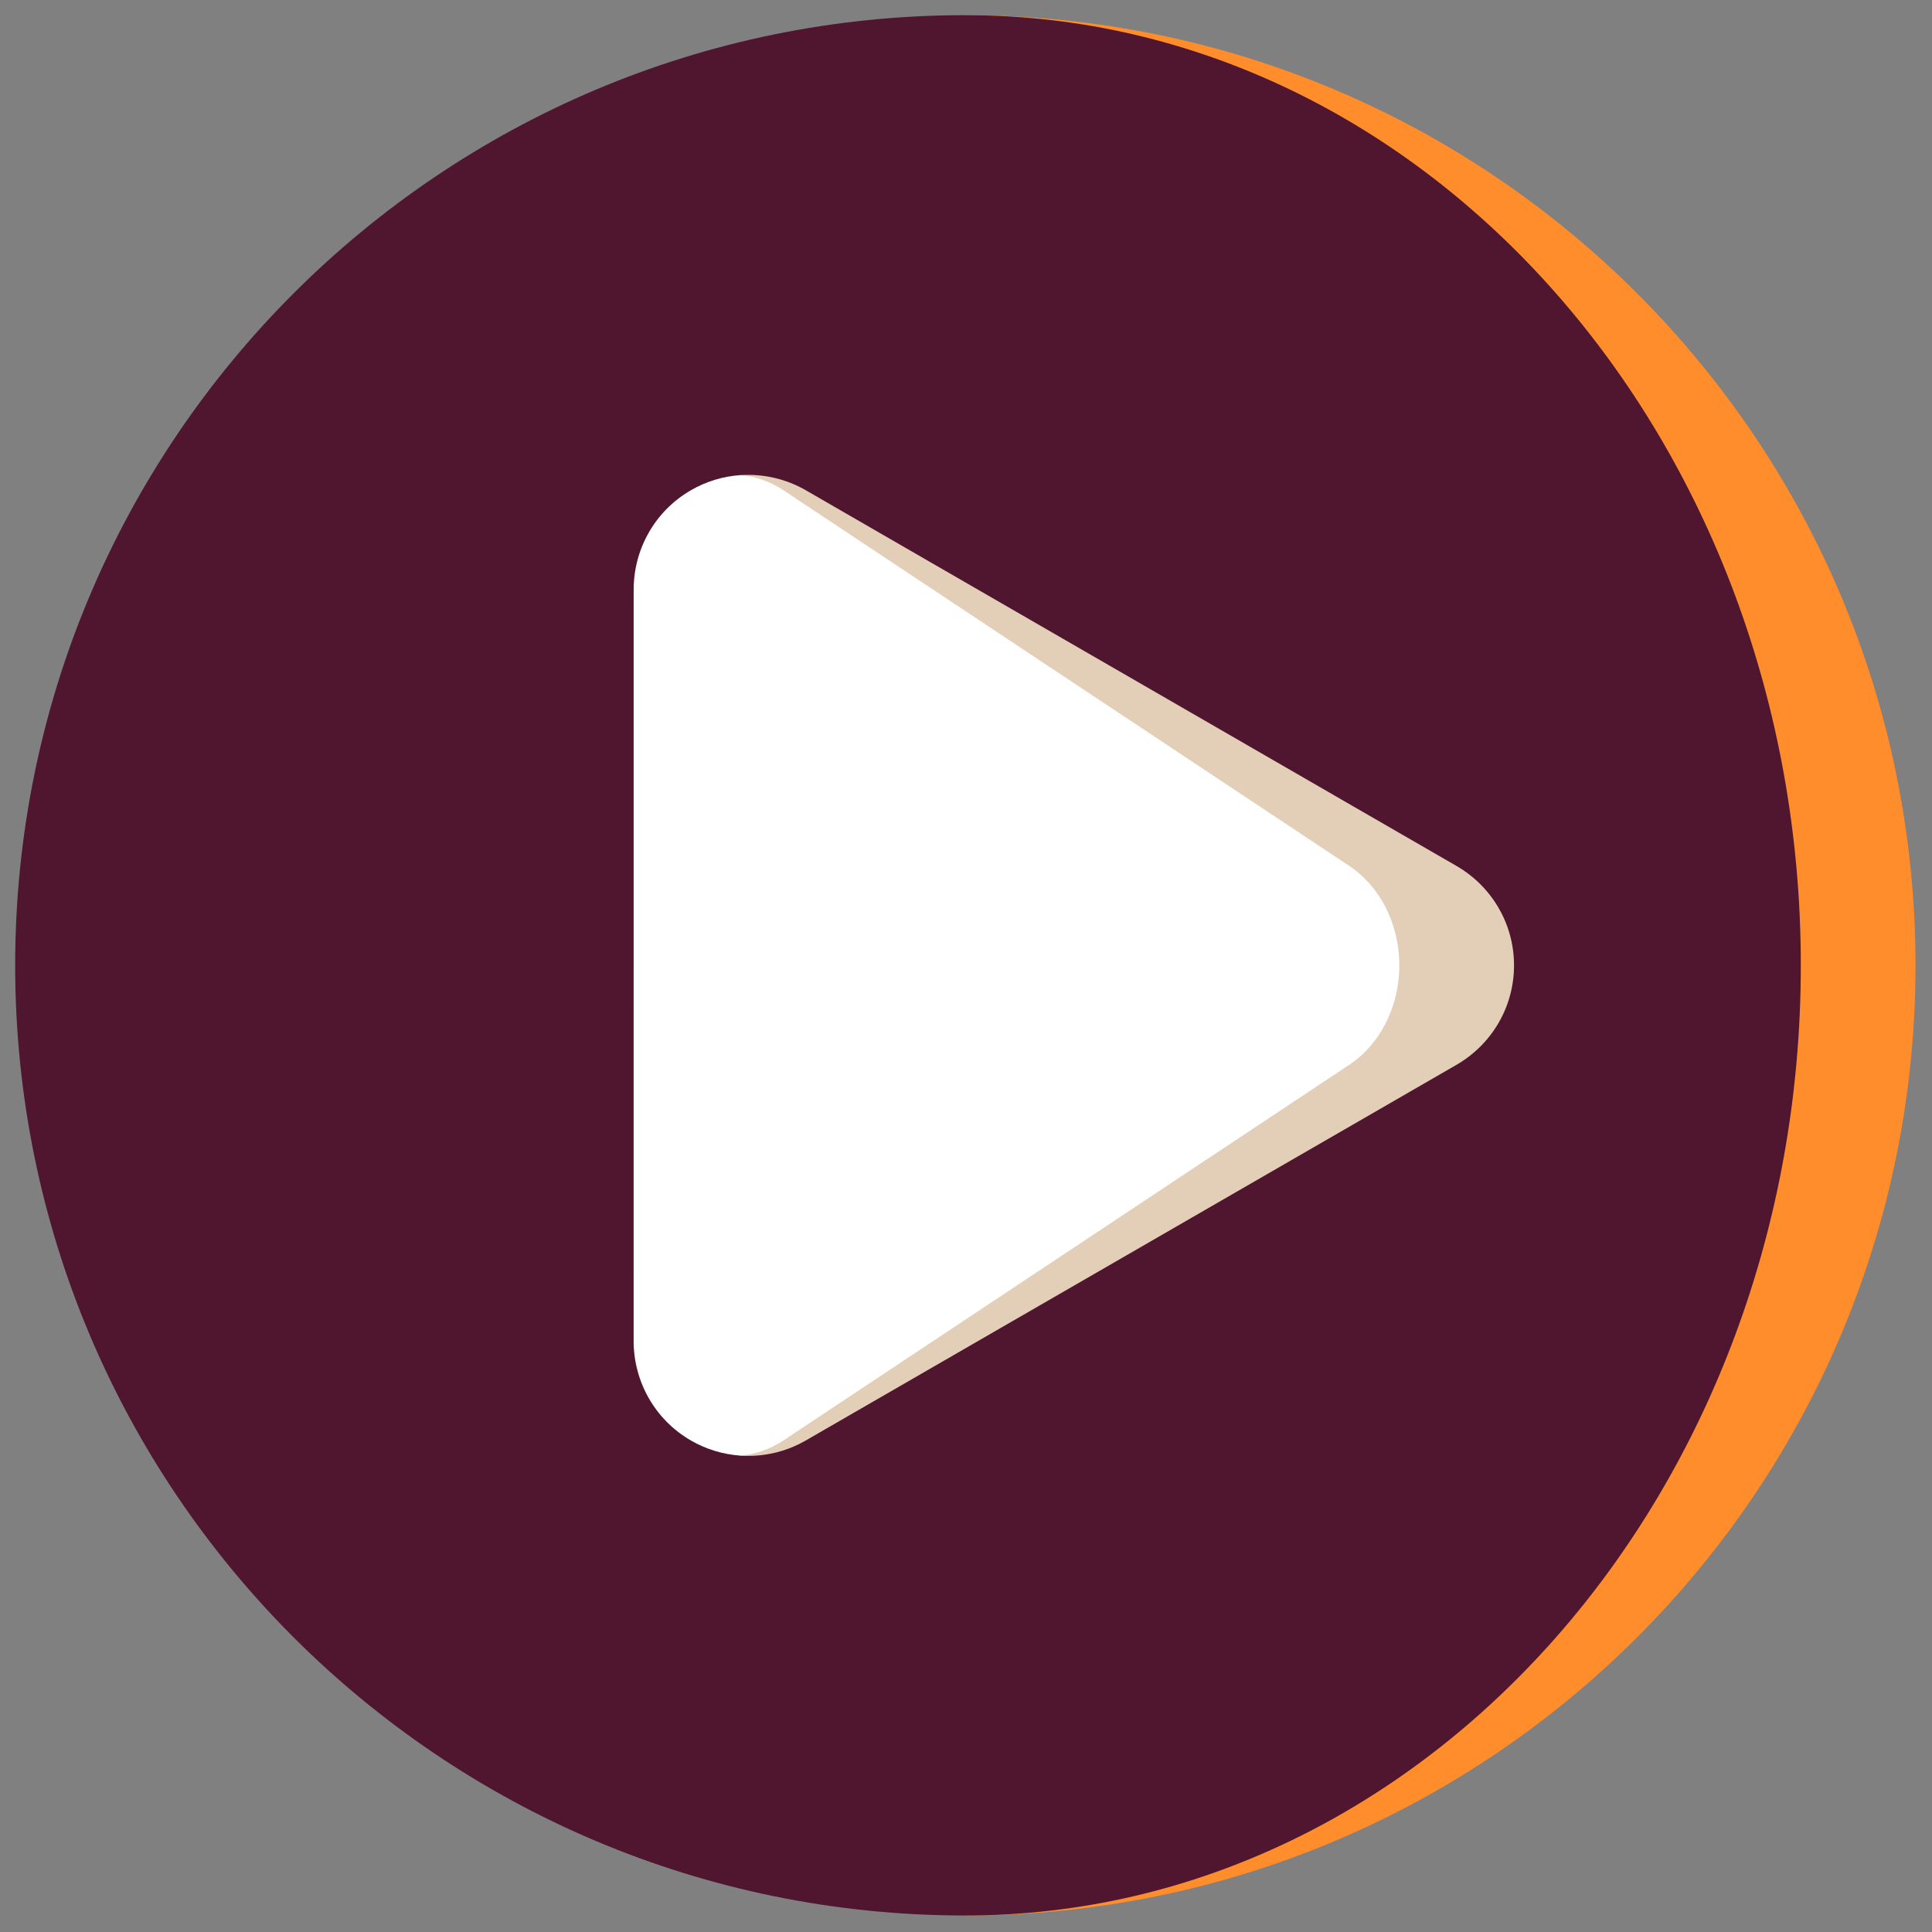
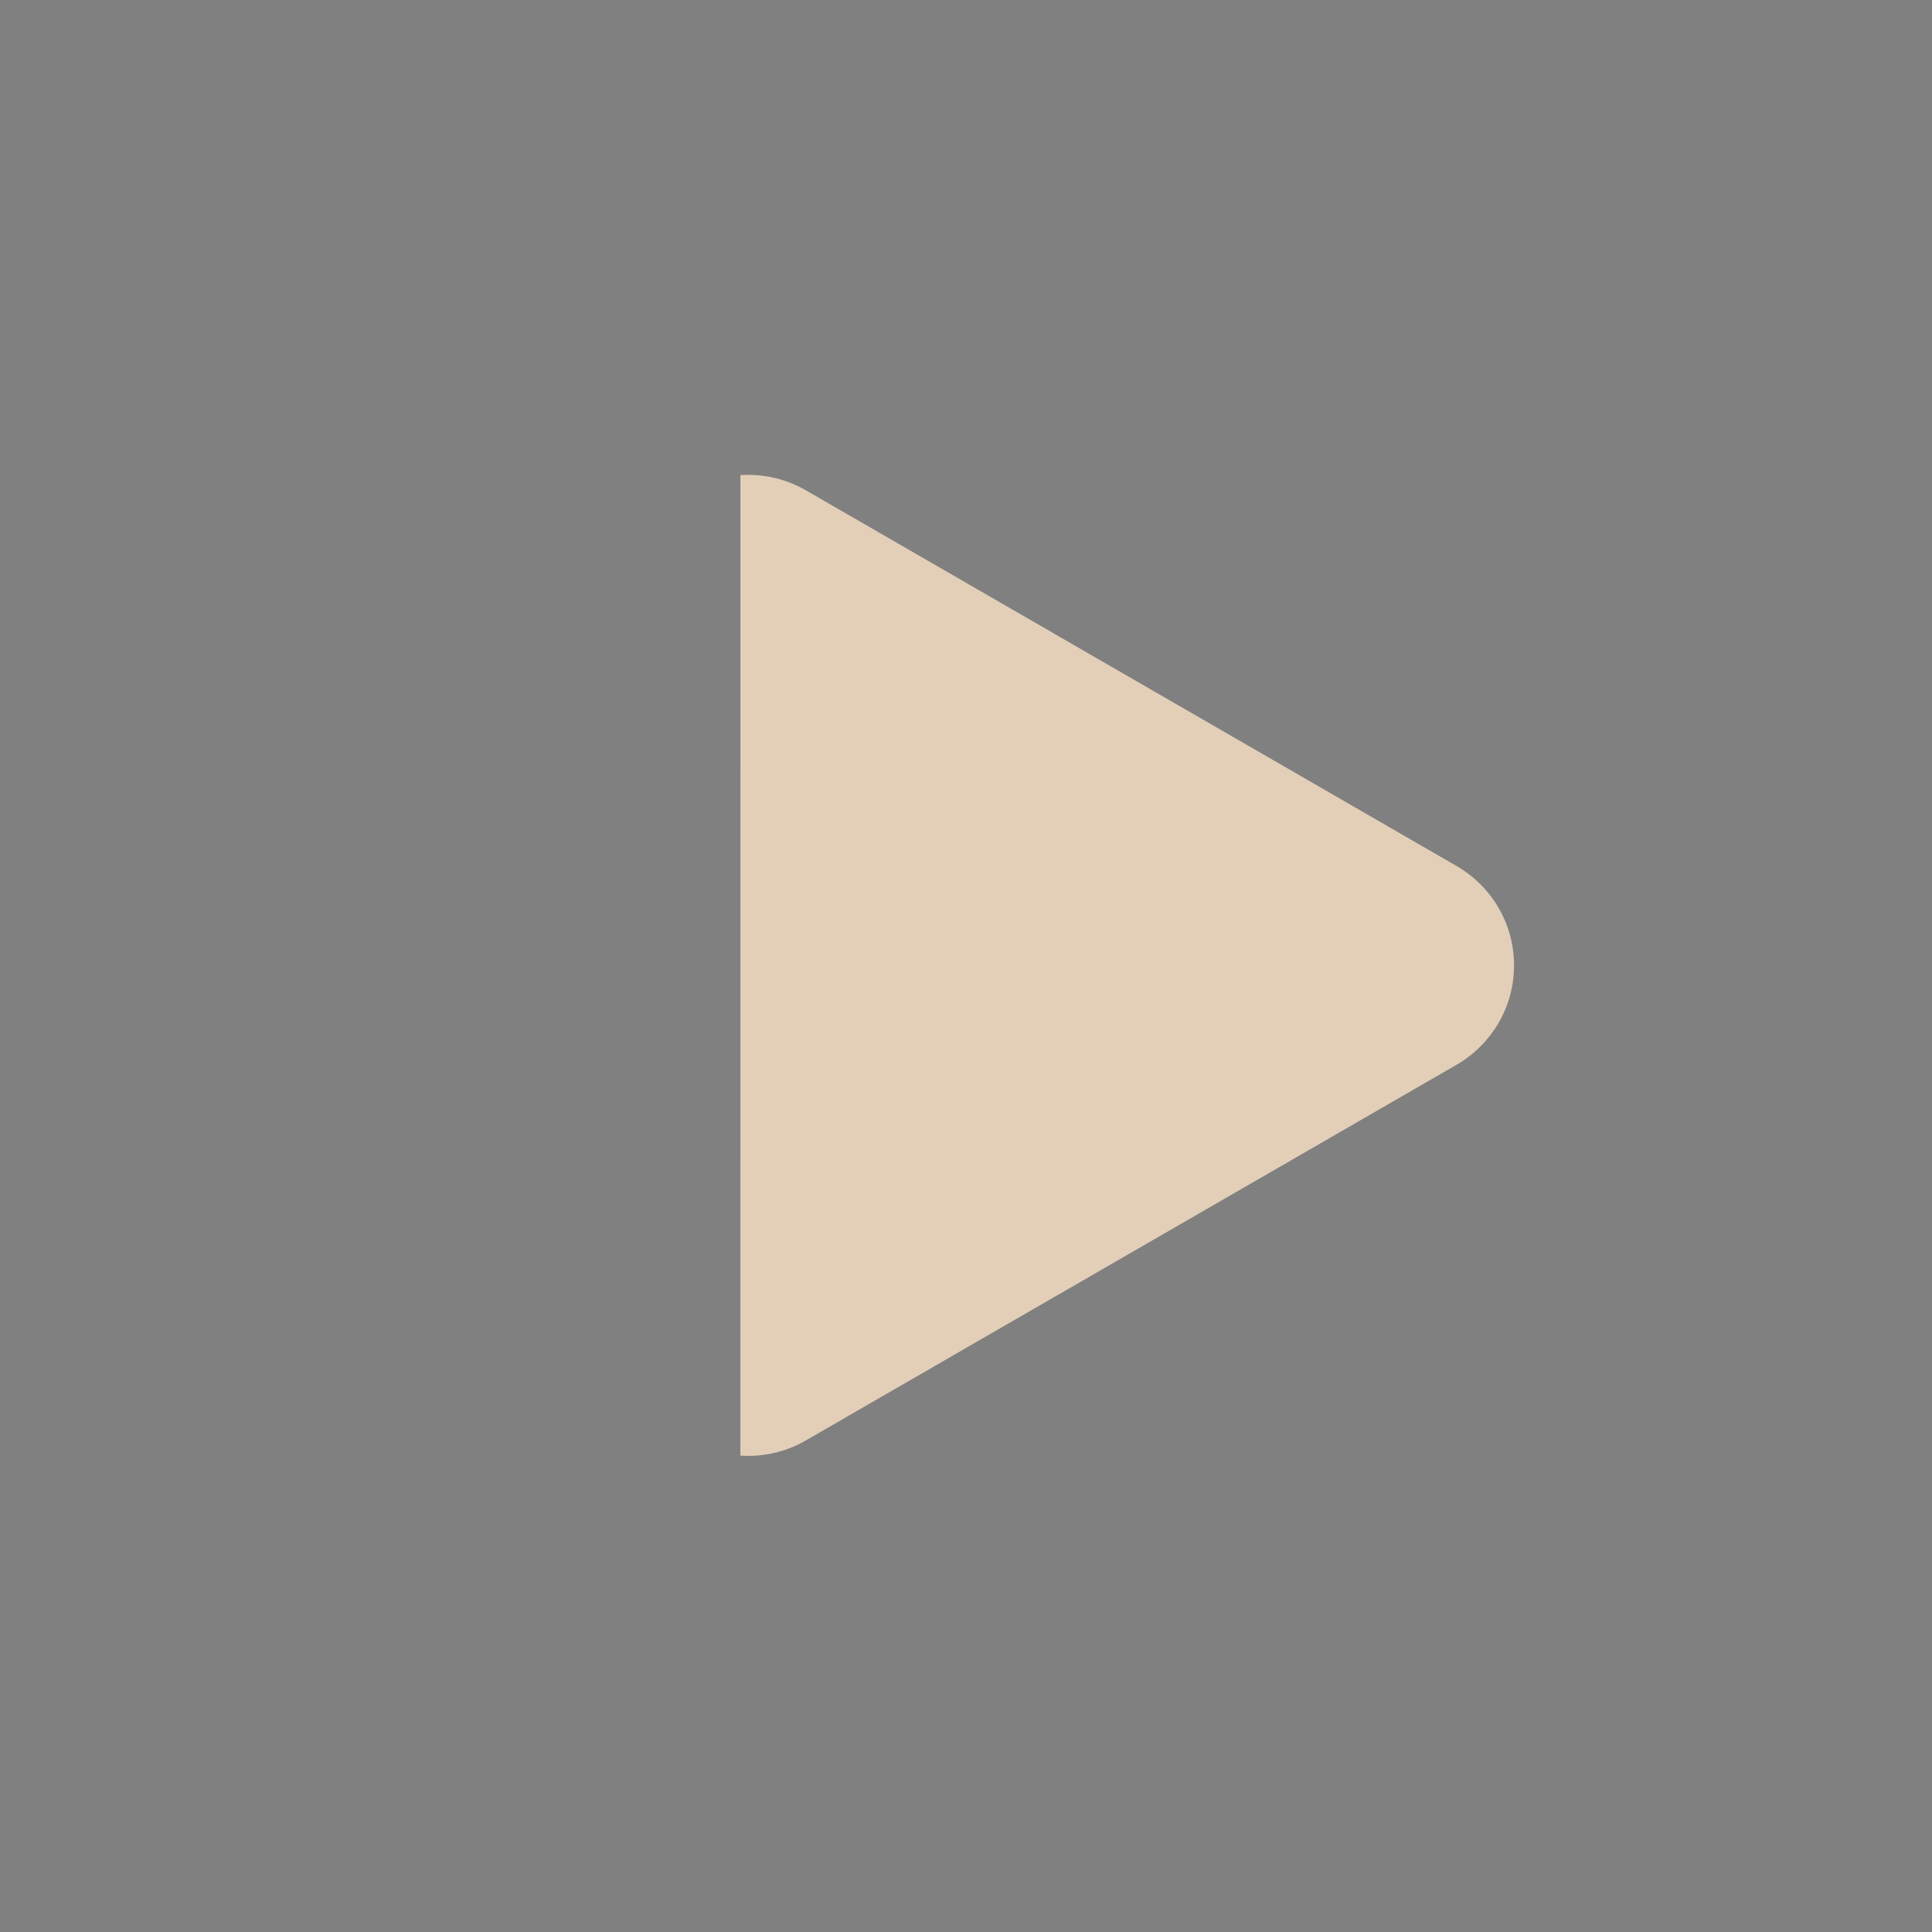
<svg xmlns="http://www.w3.org/2000/svg" width="61" height="61" viewBox="0 0 61 61" fill="none">
  <rect x="0" y="0" width="61" height="61" fill="#808080" stroke="none" />
  <g id="Group 423">
-     <path id="Vector" d="M30.479 0.479V60.479C47.048 60.479 60.479 47.048 60.479 30.48C60.479 13.911 47.048 0.479 30.479 0.479Z" fill="#FF8D2C" />
-     <path id="Vector_2" d="M56.858 30.48C56.858 13.911 45.048 0.479 30.479 0.479C13.911 0.479 0.479 13.911 0.479 30.48C0.479 47.048 13.911 60.479 30.479 60.479C45.048 60.479 56.858 47.048 56.858 30.48Z" fill="#50152F" />
    <path id="Vector_3" d="M45.99 27.343C45.99 27.342 25.442 15.479 25.442 15.479C24.817 15.119 24.098 14.953 23.378 15.002L23.377 45.959C24.097 46.008 24.816 45.842 25.441 45.481L45.99 33.618C47.073 32.992 47.803 31.822 47.803 30.48C47.803 29.139 47.073 27.969 45.99 27.343Z" fill="#E3CFB8" />
-     <path id="Vector_4" d="M42.604 33.617C43.547 32.991 44.181 31.821 44.181 30.48C44.181 29.138 43.547 27.968 42.604 27.342C42.604 27.341 24.734 15.478 24.734 15.478C24.319 15.203 23.854 15.04 23.378 15.001C22.828 15.038 22.294 15.201 21.817 15.477C20.655 16.148 20.007 17.365 20.007 18.616C20.006 18.617 20.006 42.343 20.006 42.343C20.007 43.595 20.655 44.812 21.817 45.483C22.294 45.759 22.828 45.921 23.377 45.959C23.854 45.919 24.318 45.756 24.733 45.481L42.604 33.617Z" fill="white" />
  </g>
</svg>